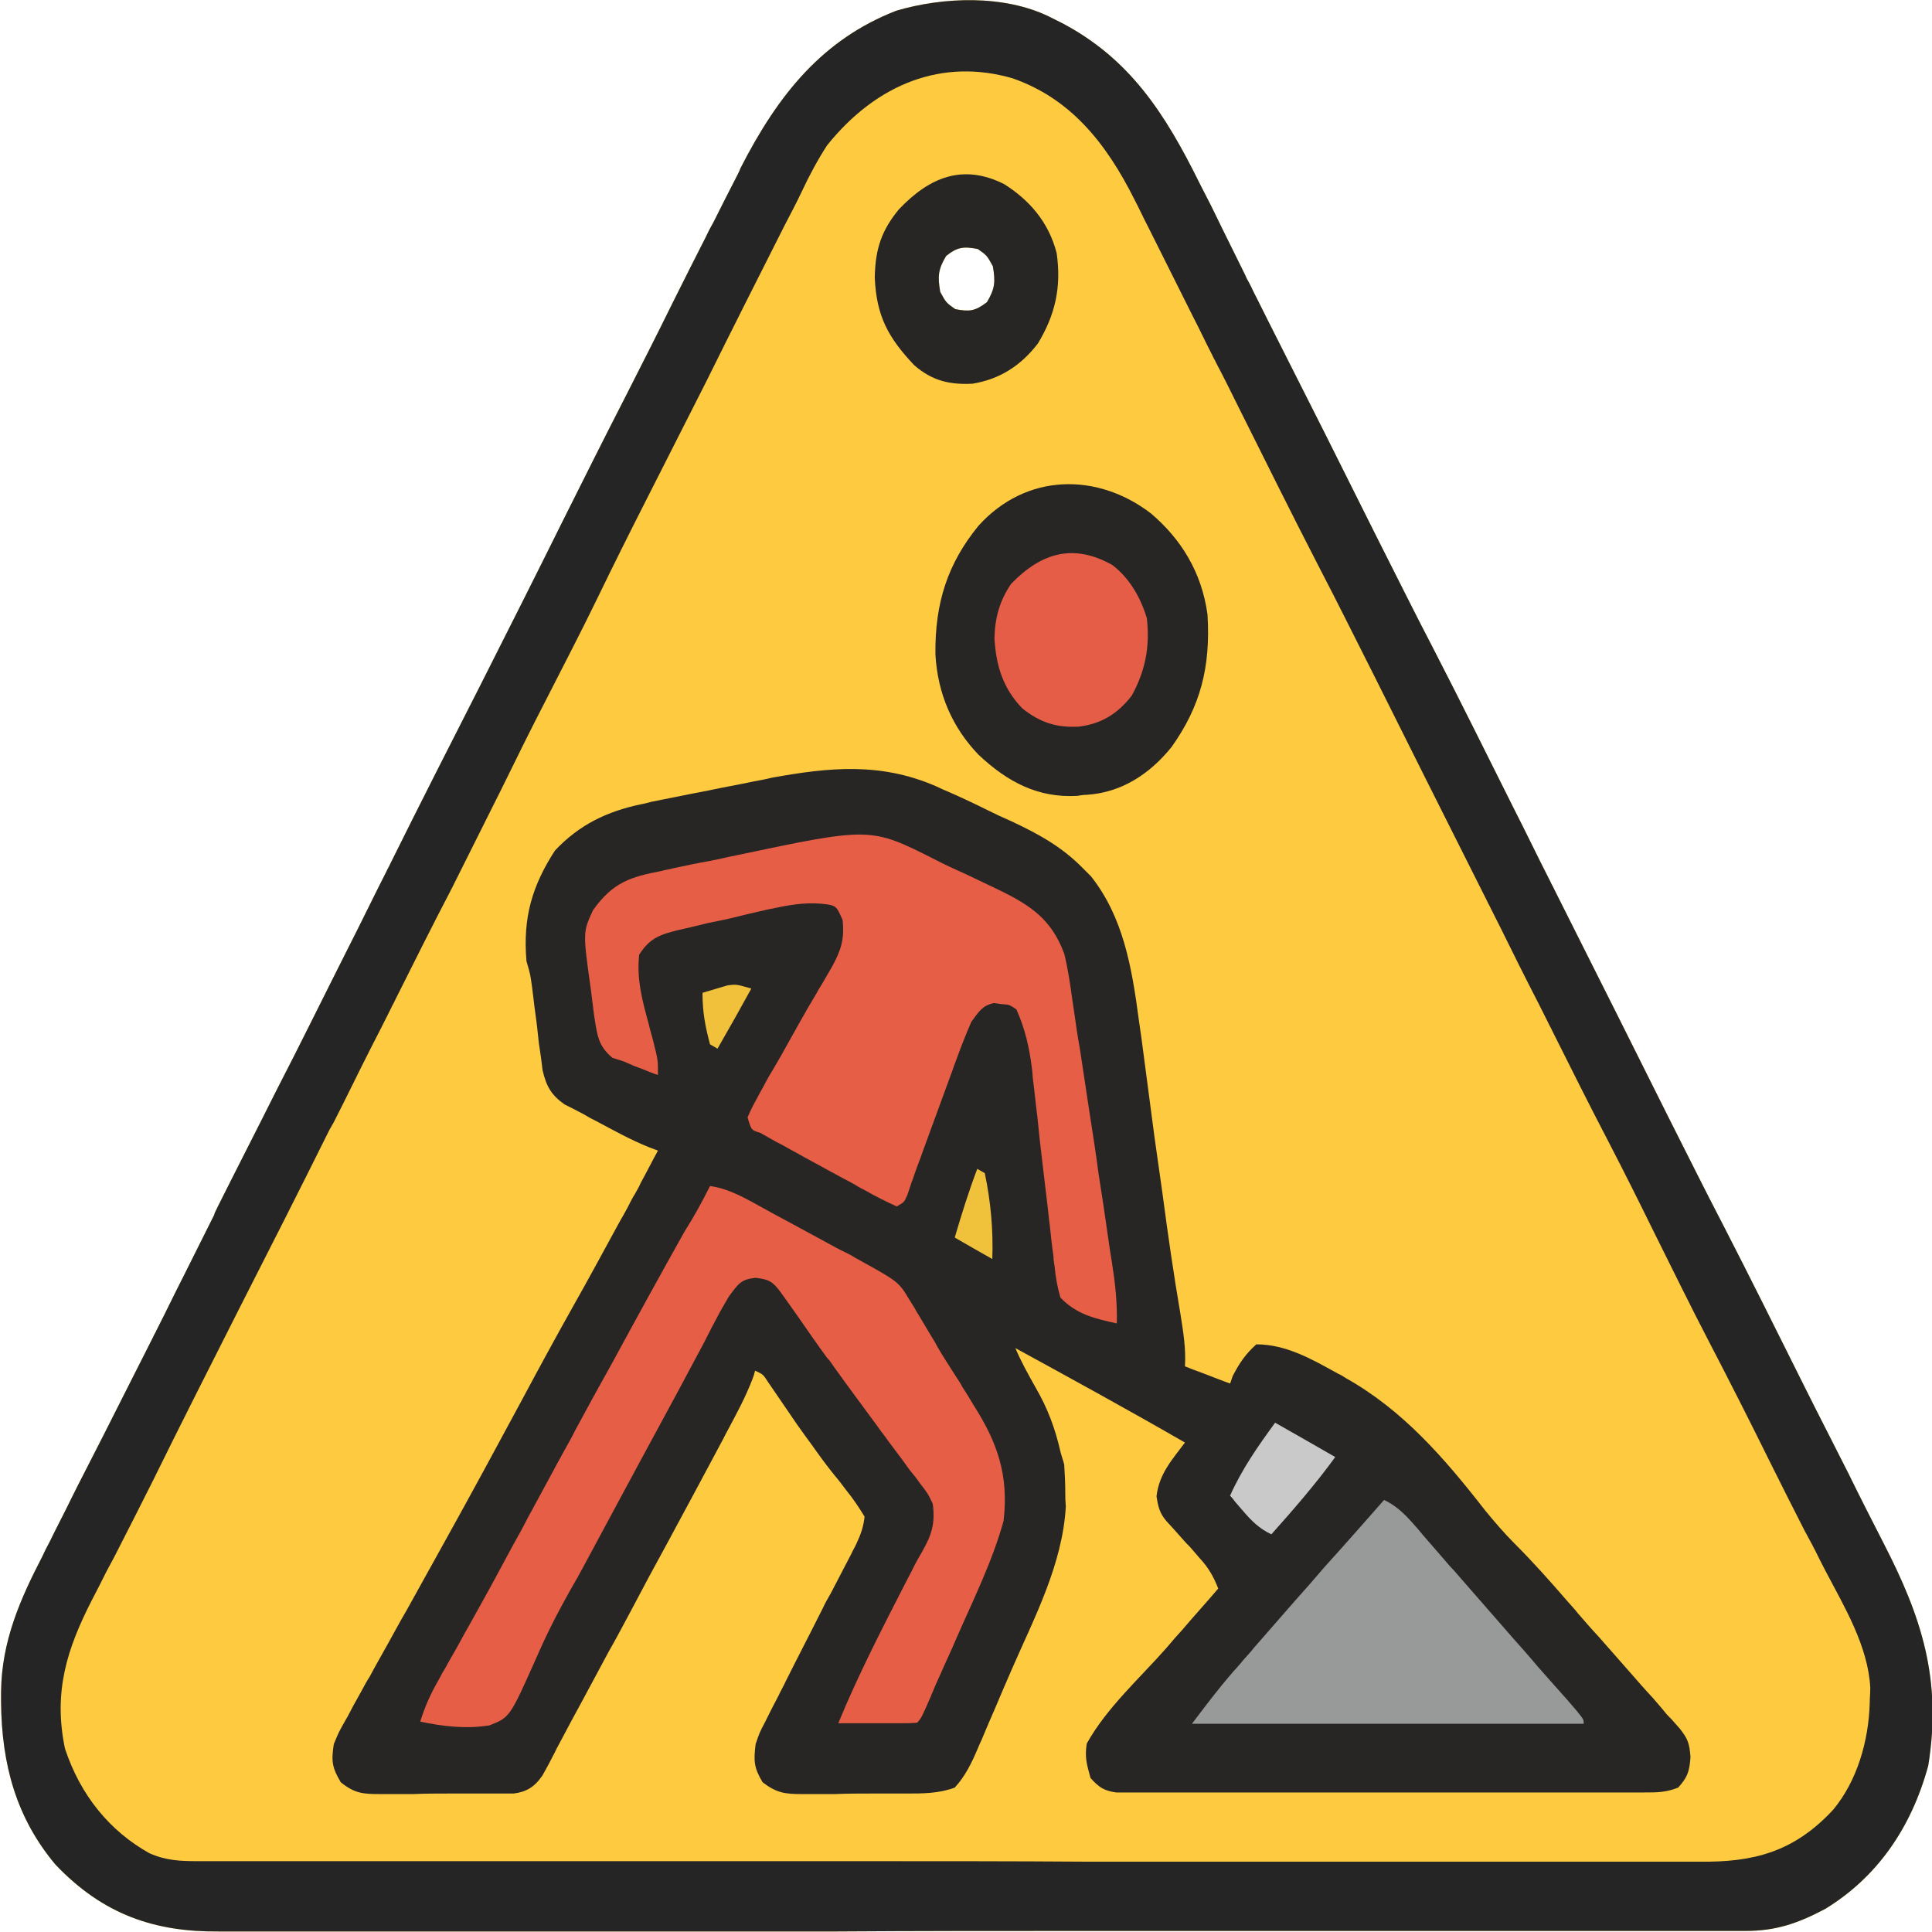
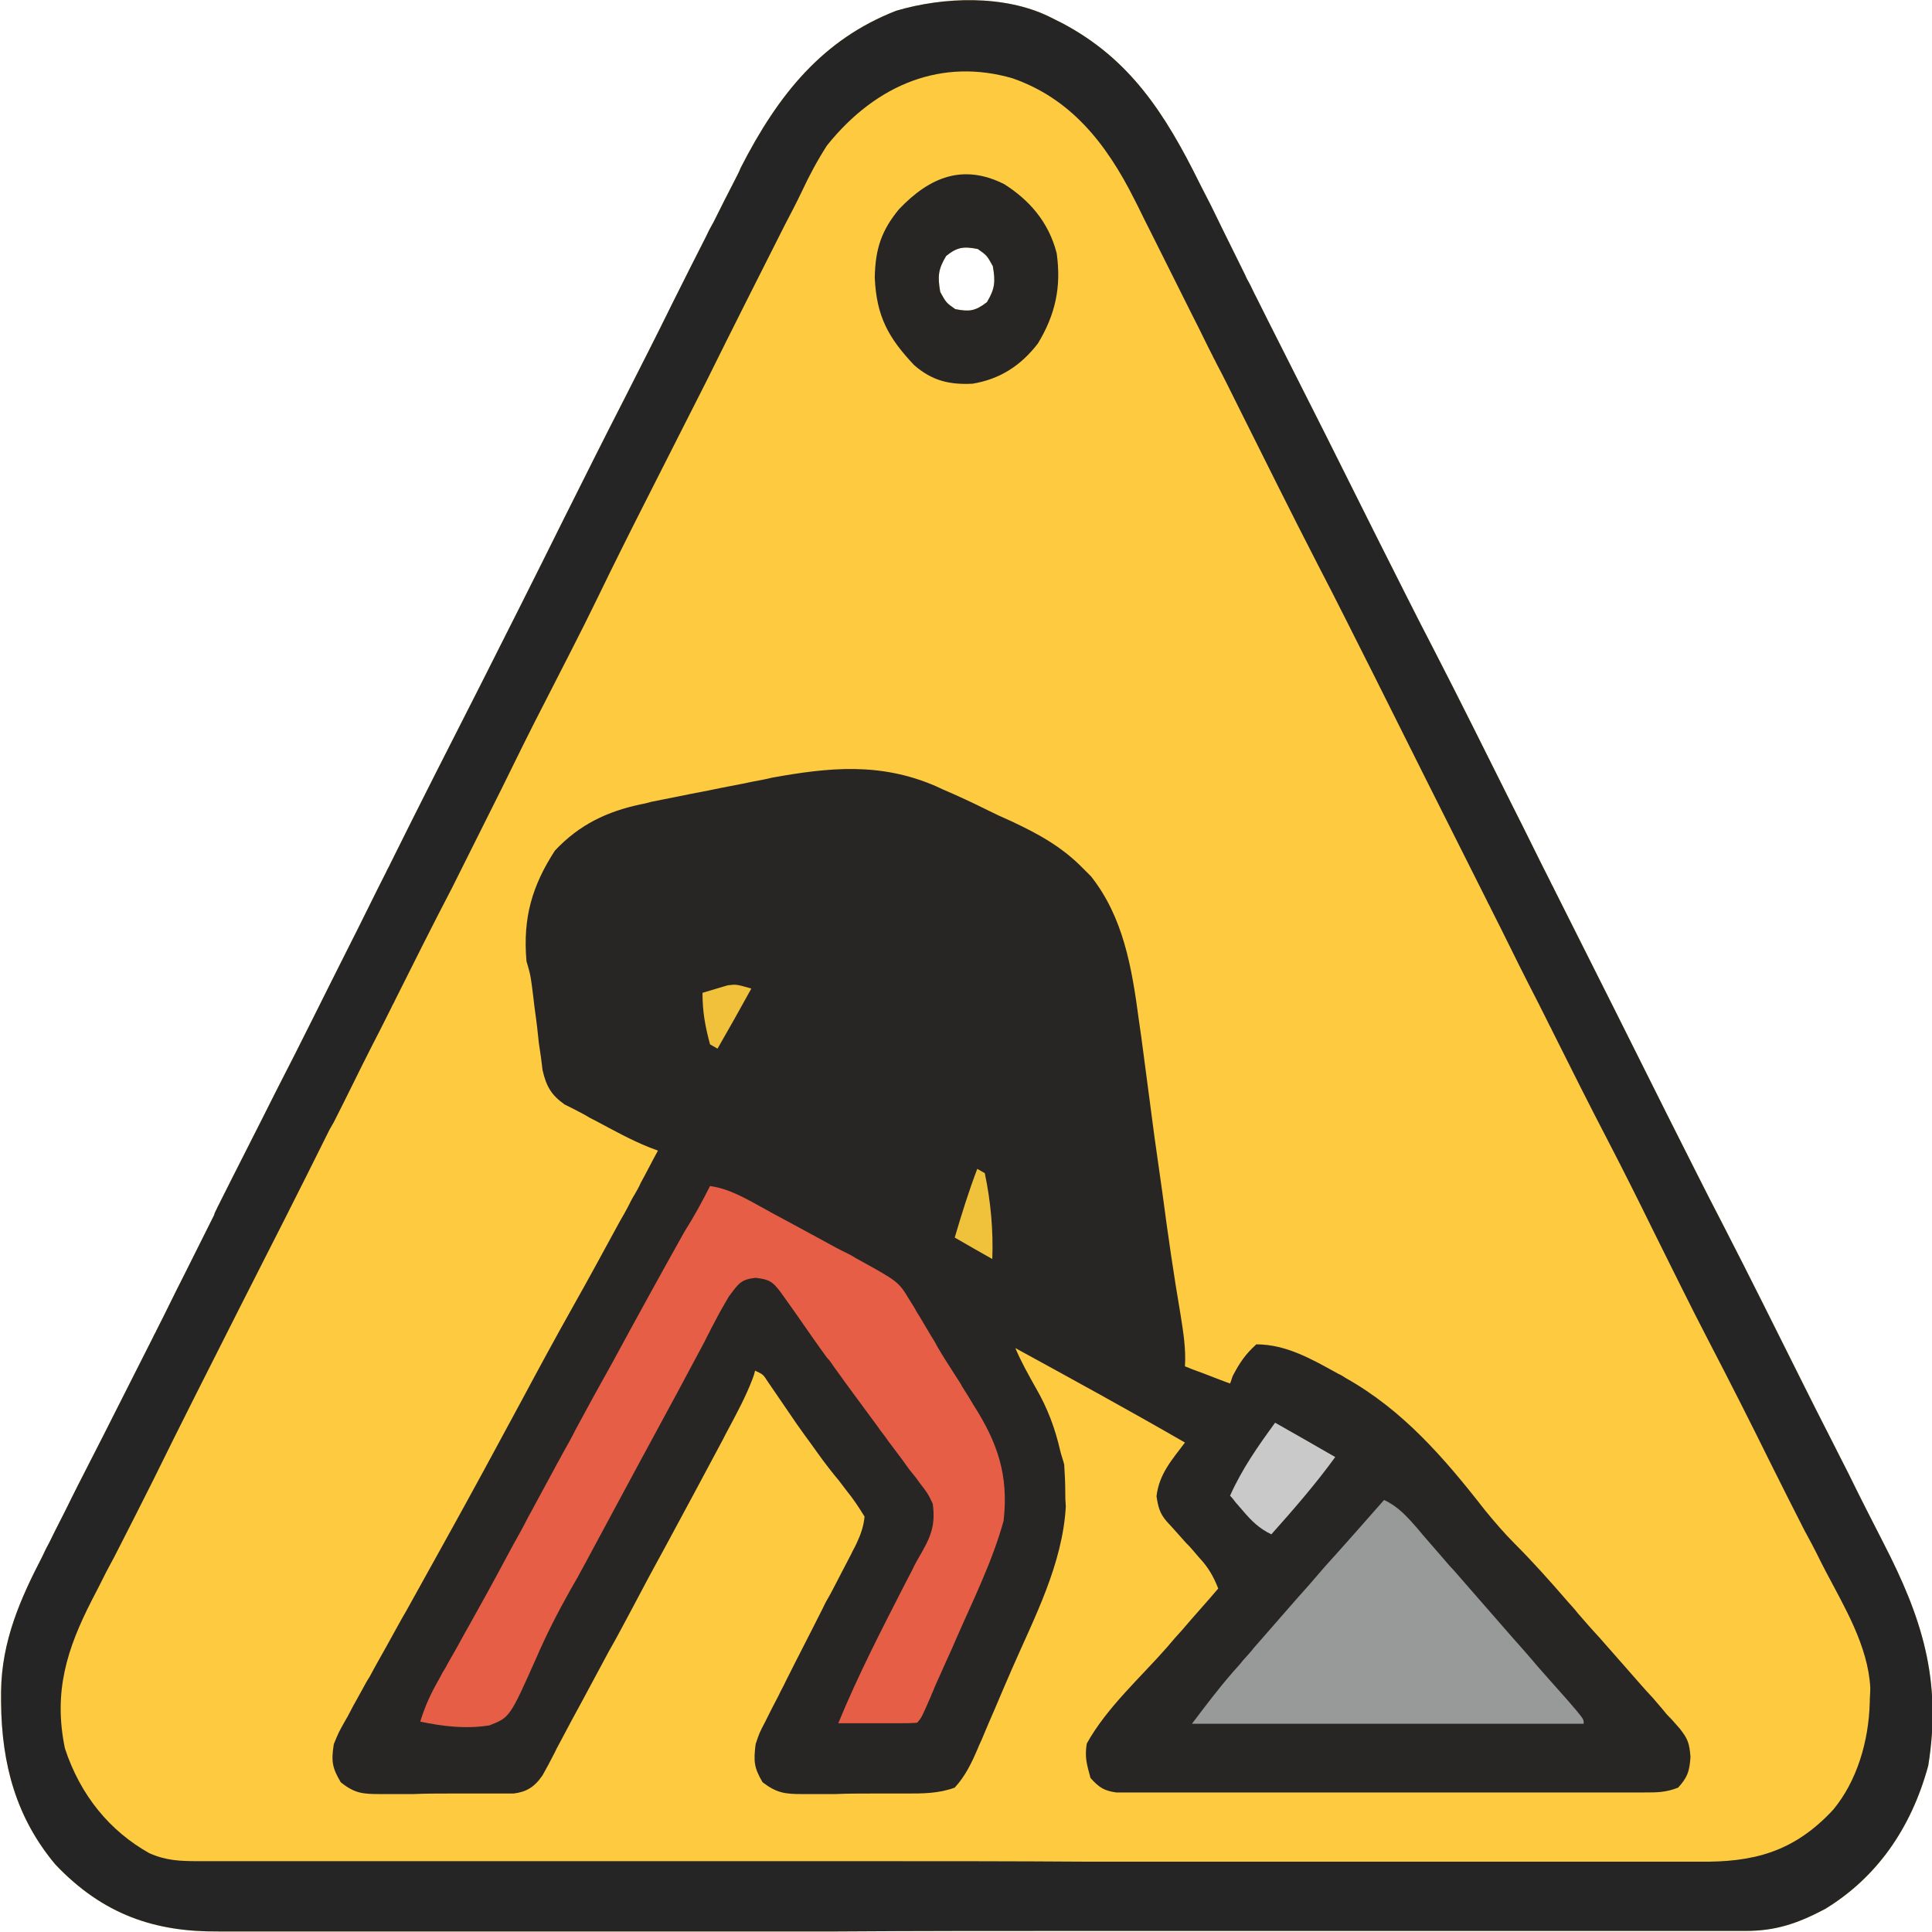
<svg xmlns="http://www.w3.org/2000/svg" enable-background="new 0 0 36 36" viewBox="0 0 36 36">
  <path d="m19.55.31c.08.04.16.08.24.12 1.25.66 1.91 1.66 2.57 3 .07.14.14.27.21.41s.14.29.21.43c.14.28.28.57.42.85.03.07.03.07.07.14.05.09.09.19.14.28l.21.42c.36.71.72 1.43 1.08 2.14.32.64.64 1.28.96 1.92.35.69.69 1.38 1.05 2.07.5.97.98 1.94 1.47 2.92.24.47.47.95.71 1.42.02.05.05.09.07.14.38.76.76 1.51 1.14 2.27.32.64.64 1.28.96 1.92.35.69.69 1.38 1.05 2.07.5.97.98 1.94 1.47 2.92.17.34.34.68.51 1.01.12.24.24.47.36.71.21.43.43.86.65 1.29.7 1.36 1.09 2.53.83 4.14-.32 1.18-.97 2.09-1.92 2.67-.51.27-.92.41-1.48.41-.05 0-.1 0-.15 0-.17 0-.34 0-.51 0-.12 0-.25 0-.37 0-.34 0-.68 0-1.02 0-.37 0-.73 0-1.1 0-.89 0-1.77 0-2.66 0-.42 0-.83 0-1.25 0-1.39 0-2.77 0-4.16 0-.36 0-.72 0-1.08 0-.09 0-.18 0-.27 0-1.45 0-2.9 0-4.35.01-1.49 0-2.97 0-4.46 0-.83 0-1.67 0-2.5 0-.71 0-1.42 0-2.13 0-.36 0-.73 0-1.09 0-.33 0-.66 0-1 0-.12 0-.24 0-.36 0-1.18.01-2.15-.31-3.04-1.25-.72-.86-1-1.85-1.01-3.02 0-.07 0-.13 0-.2.01-.94.36-1.73.77-2.52.06-.13.06-.13.13-.26.13-.27.27-.53.4-.8l.12-.24c.16-.31.32-.63.48-.94.31-.61.62-1.23.93-1.84.02-.05.05-.09.07-.14.17-.33.33-.67.5-1l.57-1.14c.01-.05.04-.09.06-.14.36-.72.73-1.44 1.09-2.16.46-.89.9-1.79 1.35-2.68.24-.47.47-.95.71-1.42.02-.05.05-.09.07-.14.55-1.11 1.11-2.21 1.67-3.31.52-1.03 1.04-2.06 1.55-3.09.38-.76.76-1.52 1.15-2.28.3-.59.6-1.18.89-1.77.21-.42.42-.84.63-1.25.04-.09.09-.18.14-.27.13-.26.26-.52.39-.77.04-.08.08-.15.11-.23.71-1.39 1.54-2.4 2.9-2.93.88-.26 2.01-.3 2.85.11zm-1.92 4.46c-.15.25-.16.38-.11.67.11.2.11.2.28.32.26.05.37.04.59-.13.15-.25.16-.38.11-.67-.11-.2-.11-.2-.28-.32-.26-.05-.38-.04-.59.13z" fill="#fecb40" />
  <path d="m17.44 14.65c.04.02.09.04.13.06.28.12.56.25.84.39.14.07.29.14.43.2.49.23.94.47 1.34.88l.15.15c.6.76.76 1.69.89 2.67.02.12.03.23.05.35.04.3.08.61.12.91s.08.61.12.91c.05.35.1.71.15 1.06.1.76.21 1.52.34 2.28.05.32.1.62.08.95.06.02.12.05.18.07.22.08.44.17.66.25.02-.04.03-.09.05-.14.13-.25.24-.41.44-.59.56 0 1.04.28 1.53.55.05.02.09.05.14.08 1.05.59 1.82 1.47 2.59 2.46.18.22.36.43.56.63.34.34.66.7.98 1.07.06.07.13.14.19.22.13.15.26.3.4.45.17.19.34.39.51.58.16.18.32.37.49.55l.18.21c.08.1.08.1.17.19.07.08.07.08.15.17.15.19.18.27.2.53-.02.28-.06.38-.23.57-.23.09-.39.09-.63.09-.09 0-.18 0-.27 0-.1 0-.2 0-.29 0-.1 0-.21 0-.31 0-.28 0-.56 0-.84 0-.17 0-.35 0-.52 0-.54 0-1.09 0-1.63 0-.63 0-1.26 0-1.89 0-.49 0-.97 0-1.46 0-.29 0-.58 0-.87 0-.27 0-.55 0-.82 0-.1 0-.2 0-.3 0-.14 0-.27 0-.41 0-.08 0-.15 0-.23 0-.22-.03-.32-.09-.48-.27-.07-.26-.11-.38-.07-.64.37-.67 1.01-1.24 1.5-1.8.09-.11.18-.21.28-.32.22-.26.45-.51.67-.77-.09-.23-.19-.4-.35-.57-.04-.05-.08-.09-.12-.14s-.08-.09-.13-.14c-.08-.09-.17-.19-.25-.28-.04-.04-.07-.08-.11-.12-.13-.15-.16-.27-.19-.47.05-.42.29-.68.53-1-1.04-.6-2.1-1.18-3.16-1.76.11.26.24.49.38.74.22.38.36.75.46 1.19.02.08.05.16.07.24.01.17.02.34.02.51 0 .13 0 .13.01.27-.06 1.08-.59 2.08-1 3.02-.11.25-.22.51-.33.77-.07.16-.14.32-.21.49-.03.08-.07.15-.1.23-.12.28-.23.51-.43.73-.3.11-.59.11-.91.11-.07 0-.14 0-.21 0-.15 0-.29 0-.44 0-.22 0-.44 0-.67.01-.14 0-.28 0-.42 0-.07 0-.13 0-.2 0-.31 0-.47-.02-.73-.22-.16-.27-.17-.39-.13-.71.07-.21.07-.21.18-.42.06-.12.06-.12.12-.24.04-.08.09-.17.13-.25.04-.09.09-.17.13-.26.23-.46.47-.92.7-1.38.04-.09.09-.17.14-.26.09-.17.17-.33.26-.5.04-.08.08-.15.12-.23.03-.07.07-.13.1-.2.08-.17.13-.31.15-.5-.11-.18-.21-.33-.34-.49-.07-.09-.14-.19-.22-.28-.04-.05-.07-.09-.11-.14-.15-.19-.29-.4-.44-.6-.05-.07-.1-.14-.15-.21-.18-.26-.36-.53-.54-.79-.09-.14-.09-.14-.24-.21-.02.08-.02.08-.05.16-.13.34-.3.65-.47.97-.04.07-.07.14-.11.21-.34.64-.68 1.27-1.02 1.9-.22.4-.44.81-.65 1.21-.14.26-.28.53-.43.79-.17.32-.34.63-.51.95-.12.22-.24.44-.36.67-.04.08-.09.16-.13.25-.04.08-.08.15-.12.23-.04.07-.07.13-.11.2-.15.22-.3.31-.54.34-.05 0-.11 0-.16 0-.06 0-.12 0-.19 0-.1 0-.1 0-.2 0-.07 0-.14 0-.21 0-.15 0-.29 0-.44 0-.22 0-.44 0-.67.01-.14 0-.28 0-.42 0-.07 0-.13 0-.2 0-.31 0-.47-.01-.73-.22-.16-.27-.18-.39-.13-.71.09-.22.09-.22.22-.45.05-.08.09-.17.14-.26l.15-.27c.05-.09.1-.19.16-.28.1-.19.21-.38.31-.56.13-.23.25-.46.38-.68.24-.43.47-.85.71-1.28.49-.88.97-1.77 1.45-2.66.31-.58.62-1.15.94-1.72.3-.53.59-1.07.88-1.6.07-.12.07-.12.14-.25.04-.08.08-.16.13-.24.04-.07.08-.14.11-.21.11-.2.21-.4.32-.6-.05-.02-.11-.04-.16-.06-.35-.14-.67-.32-1.01-.5-.1-.05-.1-.05-.2-.11-.06-.03-.13-.07-.19-.1s-.12-.06-.18-.09c-.24-.17-.34-.33-.41-.64-.01-.08-.02-.16-.03-.24-.02-.13-.02-.13-.04-.27-.01-.09-.02-.18-.03-.28-.02-.18-.05-.36-.07-.55-.01-.08-.02-.16-.03-.24-.03-.21-.03-.21-.1-.45-.07-.82.11-1.41.53-2.06.46-.49.98-.73 1.59-.86.1-.02.1-.02.21-.05.25-.05.5-.1.75-.15.1-.02.21-.04.31-.06.28-.06.57-.11.85-.17.11-.02.22-.04.34-.07 1.06-.19 2.01-.29 3.05.16z" fill="#272625" />
  <path d="m19.55.31c.08.04.16.08.24.12 1.25.66 1.91 1.66 2.57 3 .07.14.14.27.21.41s.14.29.21.43c.14.28.28.57.42.85.03.07.03.07.07.14.05.09.09.19.14.28l.21.42c.36.71.72 1.43 1.08 2.14.32.64.64 1.28.96 1.92.35.69.69 1.38 1.05 2.07.5.97.98 1.94 1.47 2.92.24.47.47.95.71 1.42.02.05.05.09.07.14.38.76.76 1.51 1.14 2.27.32.64.64 1.28.96 1.92.35.69.69 1.38 1.05 2.07.5.97.98 1.94 1.47 2.92.17.34.34.68.51 1.01.12.24.24.47.36.71.21.43.43.86.65 1.29.7 1.36 1.09 2.53.83 4.14-.32 1.18-.97 2.09-1.92 2.67-.51.27-.92.41-1.48.41-.05 0-.1 0-.15 0-.17 0-.34 0-.51 0-.12 0-.25 0-.37 0-.34 0-.68 0-1.02 0-.37 0-.73 0-1.1 0-.89 0-1.77 0-2.66 0-.42 0-.83 0-1.25 0-1.39 0-2.77 0-4.16 0-.36 0-.72 0-1.08 0-.09 0-.18 0-.27 0-1.45 0-2.9 0-4.35.01-1.49 0-2.97 0-4.46 0-.83 0-1.67 0-2.5 0-.71 0-1.42 0-2.13 0-.36 0-.73 0-1.09 0-.33 0-.66 0-1 0-.12 0-.24 0-.36 0-1.18.01-2.15-.31-3.04-1.25-.72-.86-1-1.85-1.01-3.02 0-.07 0-.13 0-.2.01-.94.36-1.73.77-2.52.06-.13.06-.13.13-.26.13-.27.27-.53.4-.8l.12-.24c.16-.31.32-.63.48-.94.31-.61.62-1.23.93-1.84.02-.05.05-.09.07-.14.17-.33.33-.67.5-1l.57-1.14c.01-.05.04-.09.06-.14.36-.72.73-1.44 1.09-2.16.46-.89.9-1.79 1.35-2.68.24-.47.47-.95.71-1.42.02-.05.05-.09.07-.14.55-1.11 1.11-2.21 1.67-3.31.52-1.03 1.04-2.06 1.55-3.09.38-.76.76-1.52 1.15-2.28.3-.59.6-1.18.89-1.77.21-.42.42-.84.63-1.25.04-.09.09-.18.14-.27.13-.26.26-.52.39-.77.04-.08.08-.15.11-.23.71-1.39 1.54-2.4 2.9-2.93.88-.26 2.01-.3 2.85.11zm-4.14 2.4c-.18.28-.33.56-.47.86-.1.21-.21.42-.32.63-.49.97-.98 1.94-1.46 2.91-.37.73-.74 1.46-1.11 2.19-.31.61-.62 1.23-.92 1.85-.31.64-.64 1.27-.96 1.9-.28.54-.55 1.09-.82 1.64-.31.62-.62 1.24-.93 1.86-.36.69-.71 1.39-1.06 2.09-.02.05-.05.09-.07.14-.12.24-.24.48-.36.71-.24.47-.47.95-.71 1.42-.03.05-.05.09-.08.14-.55 1.11-1.11 2.21-1.67 3.31-.54 1.07-1.09 2.15-1.62 3.23-.24.48-.48.95-.72 1.42-.05.09-.1.19-.15.28-.09.18-.18.36-.27.53-.46.9-.72 1.7-.5 2.76.29.88.84 1.54 1.57 1.95.31.14.58.15.91.15h.15.5.36 1 1.08 2.61 1.23 4.09 1.06.27c1.43 0 2.85 0 4.28.01h4.39 2.46 2.1 1.07.98.35c.99.01 1.75-.17 2.49-.97.44-.53.66-1.27.68-1.99 0-.09.01-.18.01-.28-.04-.78-.49-1.52-.83-2.17-.09-.17-.17-.34-.26-.51-.05-.09-.09-.17-.14-.26-.21-.41-.42-.83-.63-1.25-.37-.75-.75-1.5-1.14-2.25-.36-.69-.7-1.39-1.05-2.09-.27-.55-.54-1.09-.82-1.63-.36-.69-.71-1.39-1.06-2.09-.02-.05-.05-.09-.07-.14-.12-.24-.24-.48-.36-.71-.24-.47-.47-.95-.71-1.42-.02-.05-.05-.09-.07-.14-.38-.76-.76-1.51-1.14-2.27-.32-.64-.64-1.28-.96-1.92-.35-.69-.69-1.38-1.05-2.07-.5-.97-.98-1.94-1.47-2.92-.14-.28-.28-.57-.43-.85-.02-.05-.05-.09-.07-.14-.12-.23-.23-.47-.35-.7-.21-.42-.42-.84-.63-1.26-.07-.14-.14-.28-.21-.42-.09-.17-.17-.35-.26-.52-.54-1.08-1.21-1.89-2.27-2.26-1.3-.38-2.53.09-3.46 1.25z" fill="#252525" />
-   <path d="m17.41 16.01c.19.1.39.19.59.28.15.07.29.14.44.21.07.03.14.07.21.1.54.27.94.52 1.18 1.17.07.28.11.56.15.85.02.13.02.13.04.27.03.21.06.43.1.64.06.4.12.79.18 1.19.06.38.12.77.17 1.15.03.19.06.39.09.58.04.28.08.55.12.83.01.08.03.17.04.25.06.38.1.74.09 1.13-.4-.09-.74-.16-1.05-.48-.06-.21-.09-.38-.11-.59-.01-.06-.02-.12-.02-.18-.03-.2-.05-.4-.07-.59-.02-.14-.03-.28-.05-.43-.06-.53-.13-1.05-.18-1.58-.03-.23-.05-.45-.08-.68-.01-.07-.01-.14-.02-.21-.05-.41-.13-.75-.29-1.11-.13-.09-.13-.09-.28-.1-.05-.01-.09-.01-.14-.02-.22.05-.28.16-.42.35-.11.25-.21.51-.3.76-.03.07-.05.15-.08.22-.09.24-.17.47-.26.71s-.17.47-.26.71c-.05.15-.11.29-.16.44-.02.07-.05.13-.07.2-.03.09-.03.09-.06.18-.06.14-.06.14-.2.22-.2-.09-.4-.19-.59-.3-.06-.03-.12-.06-.18-.1-.12-.07-.25-.13-.37-.2-.19-.1-.38-.21-.57-.31-.12-.07-.24-.13-.36-.2-.09-.05-.09-.05-.17-.09-.05-.03-.11-.06-.16-.09s-.09-.05-.14-.08c-.17-.05-.17-.05-.24-.29.08-.18.08-.18.2-.4.04-.08.09-.16.13-.24.07-.13.07-.13.15-.26.05-.09.1-.17.15-.26.22-.39.43-.78.66-1.16.03-.06.07-.12.1-.17.06-.1.12-.21.18-.31.17-.31.24-.52.2-.88-.12-.27-.12-.27-.39-.3-.34-.03-.64.03-.97.1-.06.01-.12.03-.18.04-.13.03-.26.06-.38.09-.19.05-.39.09-.59.13-.12.03-.25.06-.37.09-.06.01-.12.03-.18.04-.32.08-.53.14-.73.46-.05.46.06.86.18 1.3.03.13.07.25.1.38.01.06.03.11.04.17.03.15.03.15.03.39-.1-.03-.19-.07-.29-.11-.05-.02-.11-.04-.16-.06-.06-.03-.12-.05-.18-.08-.07-.02-.15-.05-.22-.07-.27-.23-.28-.42-.34-.79-.01-.08-.02-.16-.03-.24s-.02-.16-.03-.24c-.15-1.07-.15-1.07.04-1.48.37-.52.7-.62 1.27-.73.07-.02.15-.03.22-.05.23-.05.47-.1.7-.14.16-.03.31-.07.47-.1 2.51-.53 2.51-.53 3.7.07z" fill="#e75e46" />
  <path d="m13.23 22.1c.36.05.66.23.99.41l.18.1.39.21c.2.11.39.21.59.32.13.07.25.14.38.2.06.03.12.06.18.1.8.44.8.44 1 .77.03.05.07.11.1.16.03.06.07.12.1.17.07.12.15.25.22.37.04.06.08.13.11.19.11.19.23.37.35.56.04.06.08.12.11.18.07.11.14.22.21.34.44.69.66 1.3.56 2.16-.21.76-.57 1.48-.88 2.19-.08.19-.17.38-.25.56-.05.12-.11.24-.16.36-.02.06-.05.11-.07.17-.17.39-.17.39-.25.48-.11.01-.22.01-.33.01-.07 0-.13 0-.2 0s-.14 0-.21 0-.14 0-.21 0c-.17 0-.35 0-.52 0 .37-.9.81-1.75 1.25-2.61.04-.08.08-.15.12-.23.06-.13.13-.25.2-.37.17-.3.24-.52.19-.88-.09-.19-.09-.19-.23-.37-.05-.07-.1-.14-.16-.21s-.11-.15-.17-.23c-.09-.12-.18-.24-.27-.36-.06-.09-.13-.17-.19-.26-.27-.37-.55-.74-.82-1.12-.04-.06-.08-.12-.13-.17-.19-.26-.37-.52-.55-.78-.06-.08-.11-.16-.17-.24-.05-.07-.1-.14-.15-.21-.15-.2-.22-.23-.46-.26-.28.03-.32.11-.5.35-.08.14-.16.27-.23.41-.04.08-.09.16-.13.25-.05.09-.09.18-.14.27s-.1.19-.15.28c-.1.19-.21.39-.31.58-.24.44-.48.89-.72 1.33-.09.17-.19.35-.28.52-.05.09-.09.17-.14.26-.19.35-.38.71-.57 1.06-.09.17-.19.35-.29.52-.23.41-.44.82-.63 1.26-.49 1.1-.49 1.1-.87 1.25-.44.07-.86.02-1.29-.07.09-.29.2-.53.35-.79.04-.08.08-.15.13-.23.04-.08.09-.16.14-.25.1-.17.19-.35.29-.52.05-.09.1-.18.15-.27.23-.41.45-.82.67-1.23.09-.16.18-.32.26-.48.04-.08.09-.16.13-.24.13-.24.26-.48.39-.72.04-.08.09-.16.13-.24.09-.16.18-.32.26-.48.22-.41.44-.81.67-1.22.45-.83.9-1.65 1.36-2.47.16-.25.32-.54.47-.84z" fill="#e75e46" />
-   <path d="m21.45 9.57c.55.47.94 1.08 1.05 1.88.06.98-.13 1.71-.67 2.47-.42.52-.95.85-1.58.89-.06 0-.12.01-.18.02-.72.04-1.29-.25-1.84-.77-.48-.5-.76-1.13-.8-1.87-.01-.96.23-1.69.8-2.39.89-.99 2.22-1 3.22-.23z" fill="#272625" />
  <path d="m25.79 27.95c.26.12.43.31.63.54.03.04.07.08.1.12.11.13.22.25.33.38.08.09.15.18.23.26.16.18.32.37.48.55.21.24.41.47.62.71.16.18.32.36.47.54.08.09.15.17.23.26.11.12.21.24.32.36l.18.21c.13.16.13.16.13.24-2.41 0-4.82 0-7.3 0 .25-.33.49-.65.76-.96.06-.07.13-.14.19-.22.07-.08.14-.15.2-.23.07-.08.14-.16.21-.24.18-.21.37-.42.55-.63.19-.21.38-.43.56-.64.38-.42.74-.83 1.11-1.25z" fill="#989999" />
  <path d="m18.71 3.43c.46.29.83.7.98 1.29.09.64-.03 1.15-.35 1.68-.33.43-.73.67-1.22.75-.42.02-.75-.05-1.09-.35-.47-.5-.7-.9-.73-1.63.01-.54.13-.88.45-1.27.58-.61 1.2-.85 1.96-.47zm-1.08 1.34c-.15.25-.16.38-.11.67.11.2.11.2.28.32.26.05.37.04.59-.13.15-.25.16-.38.11-.67-.11-.2-.11-.2-.28-.32-.26-.05-.38-.04-.59.13z" fill="#272625" />
-   <path d="m20.73 10.53c.31.24.52.59.64.99.06.54-.03.98-.28 1.44-.27.35-.58.53-.99.58-.41.02-.71-.07-1.05-.34-.35-.36-.49-.78-.52-1.31.01-.39.1-.7.31-1.01.58-.6 1.18-.75 1.89-.35z" fill="#e55d46" />
  <path d="m23.76 26.51c.37.21.74.42 1.12.64-.37.51-.78.98-1.19 1.44-.23-.11-.37-.25-.54-.45-.04-.05-.09-.1-.13-.15-.03-.04-.06-.08-.1-.12.23-.51.52-.92.84-1.36z" fill="#cac9c9" />
  <path d="m18.21 21.78c.05.03.09.05.14.08.11.52.16 1.06.14 1.6-.23-.13-.46-.26-.7-.4.13-.44.26-.86.42-1.28z" fill="#f0c23c" />
  <path d="m14 18.42c-.31.56-.31.56-.63 1.12-.05-.03-.09-.05-.14-.08-.09-.34-.14-.6-.14-.96.1-.03.2-.06.3-.09.06-.02.11-.03.17-.05.16-.02.16-.02.44.06z" fill="#f2c13b" />
</svg>